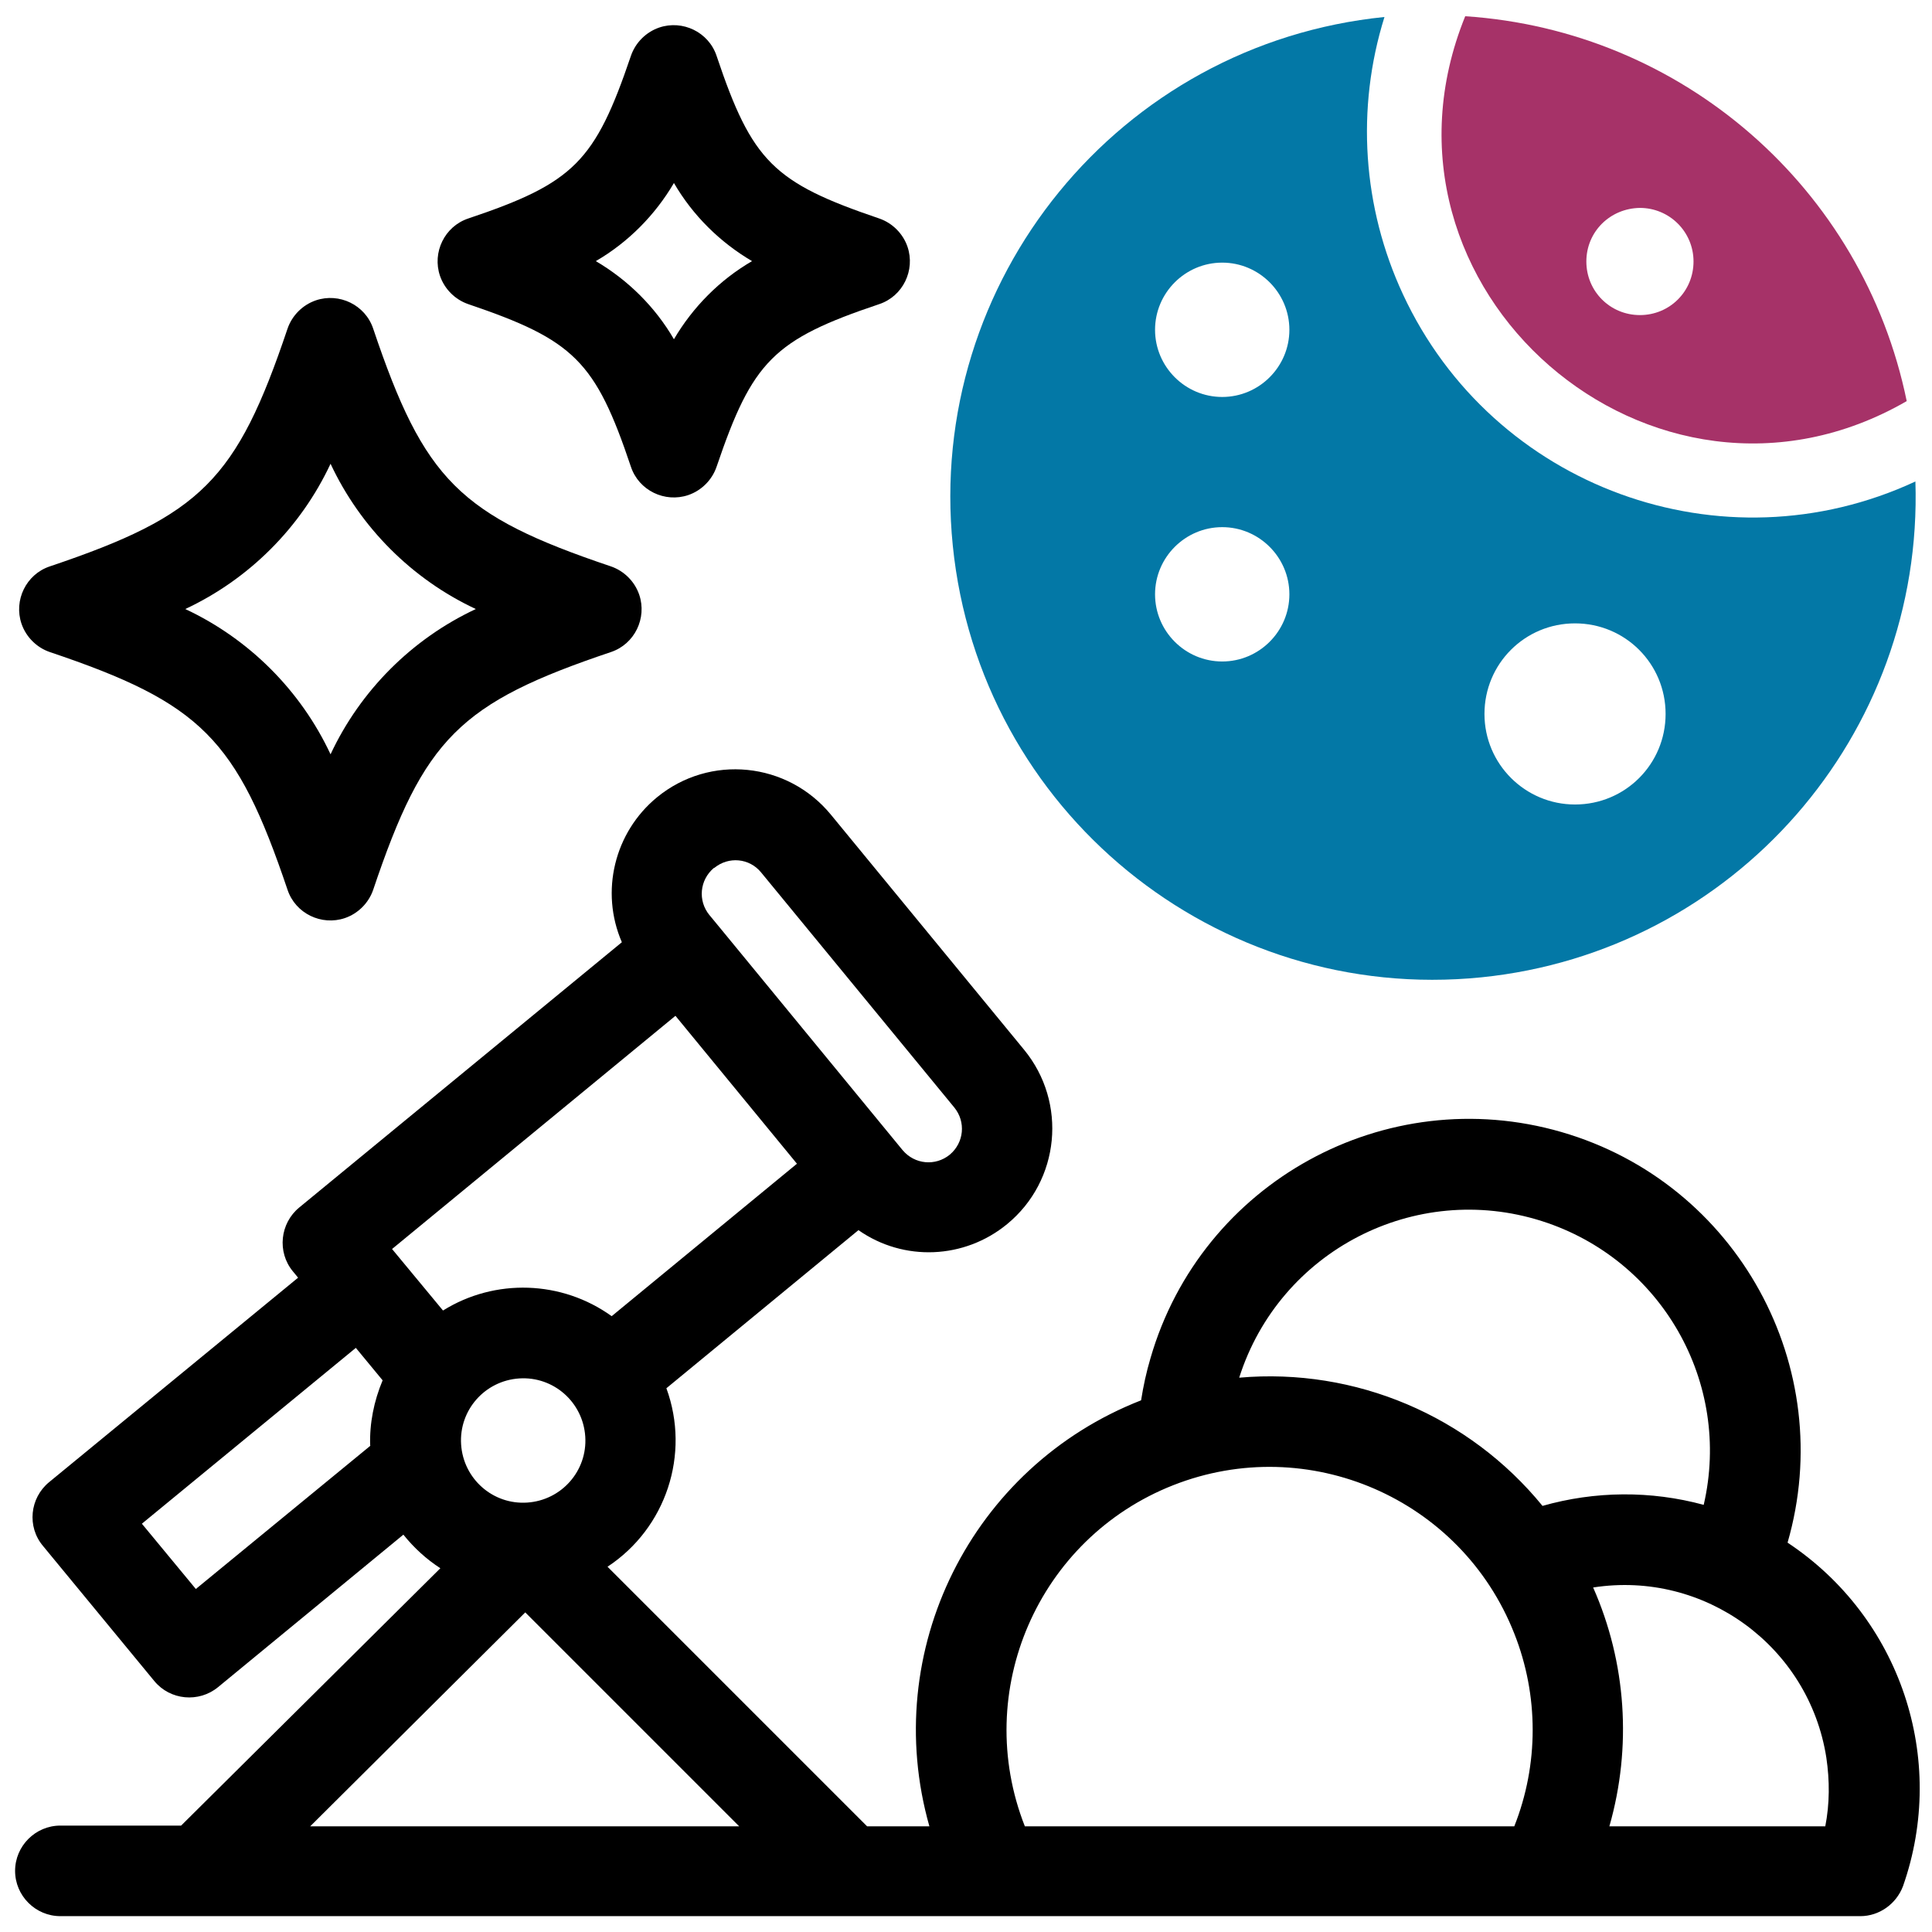
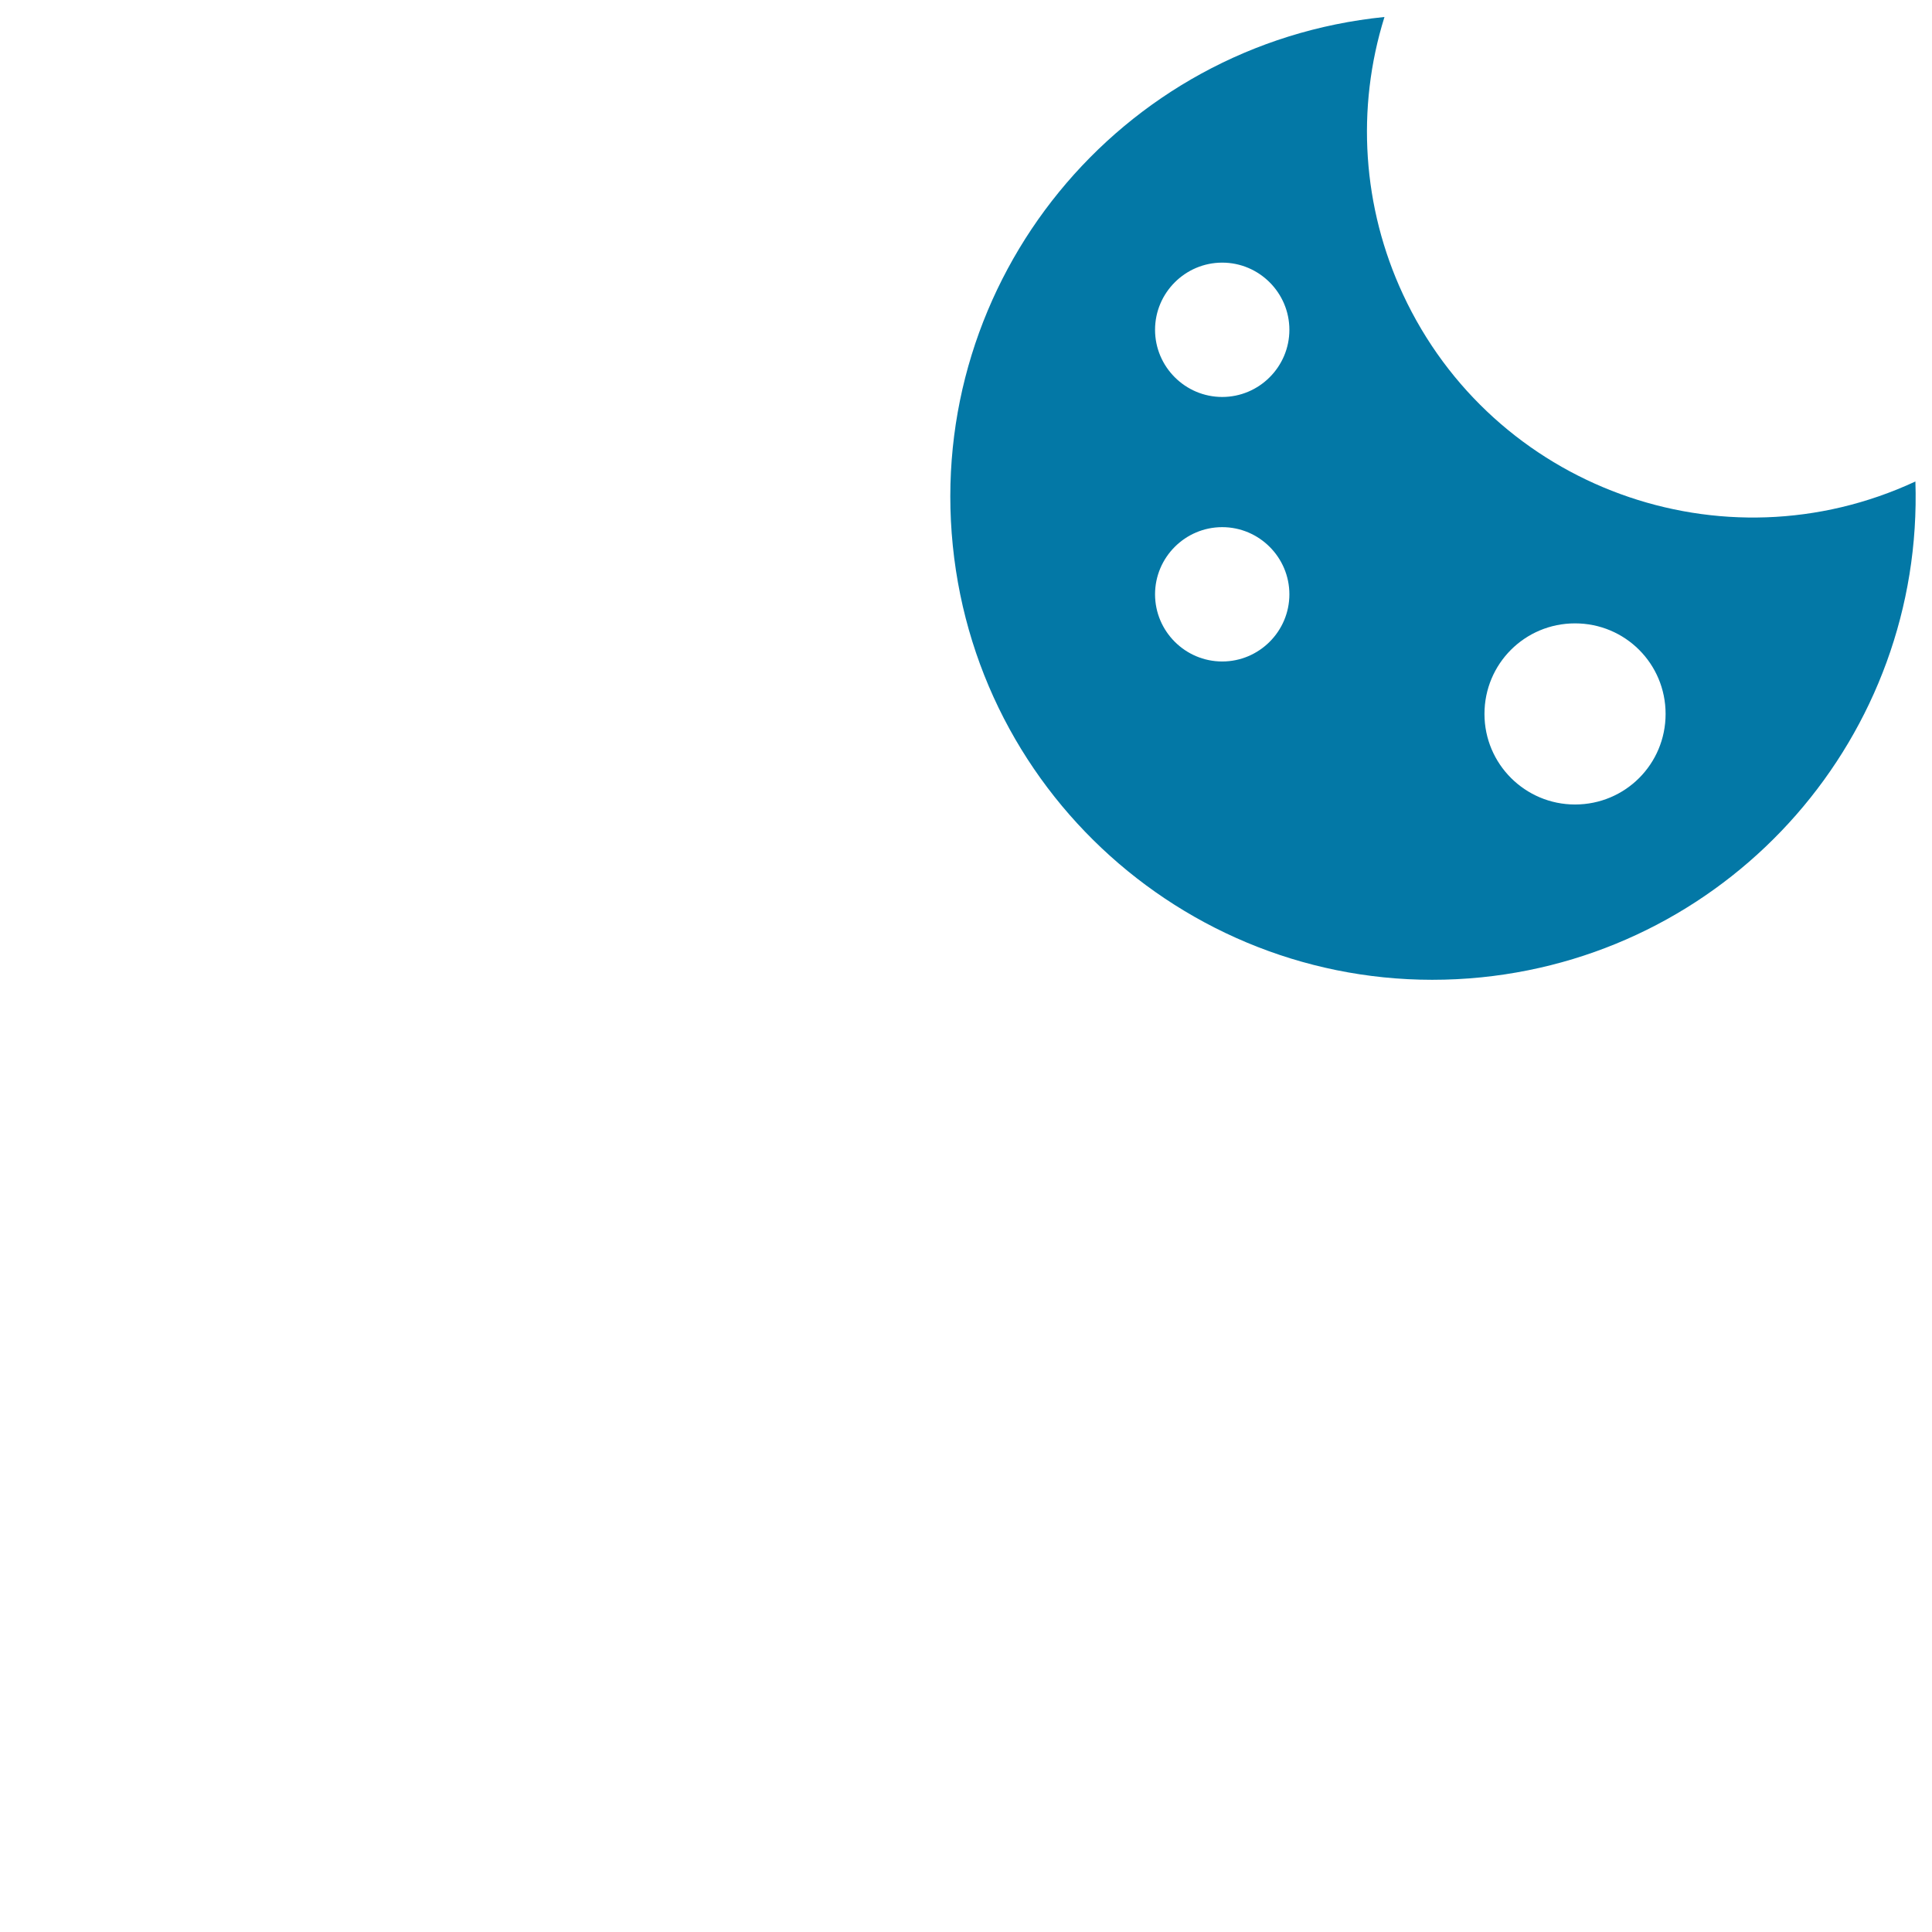
<svg xmlns="http://www.w3.org/2000/svg" id="Capa_1" version="1.1" viewBox="0 0 512 512">
  <defs>
    <style>
      .st0 {
        fill: #0378a6;
      }

      .st1 {
        fill: #a63268;
      }
    </style>
  </defs>
  <g id="expanded">
-     <path d="M13.2,172.8c40.1,13.5,49.5,23,63,63,2.1,6.3,9,9.6,15.2,7.5,3.5-1.2,6.3-4,7.5-7.5,13.5-40.1,22.9-49.5,63-63,6.3-2.1,9.6-9,7.5-15.2-1.2-3.5-4-6.3-7.5-7.5-40.1-13.5-49.5-22.9-63-63-2.1-6.3-9-9.6-15.2-7.5-3.5,1.2-6.3,4-7.5,7.5-13.5,40.1-22.9,49.5-63,63-6.3,2.1-9.6,9-7.5,15.2,1.2,3.5,4,6.3,7.5,7.5ZM87.6,122.9c7.9,16.9,21.6,30.6,38.5,38.5-16.9,7.9-30.6,21.6-38.5,38.5-7.9-16.9-21.6-30.6-38.5-38.5,16.9-7.9,30.6-21.6,38.5-38.5h0Z" />
-     <path d="M124.1,80.6c28,9.5,33.7,15.1,43.1,43.1,2.1,6.3,9,9.6,15.2,7.5,3.5-1.2,6.3-4,7.5-7.5,9.5-28,15.1-33.7,43.1-43.1,6.3-2.1,9.6-9,7.5-15.2-1.2-3.5-4-6.3-7.5-7.5-28-9.5-33.7-15.1-43.1-43.1-2.1-6.3-9-9.6-15.2-7.5-3.5,1.2-6.3,4-7.5,7.5-9.5,28-15.1,33.7-43.1,43.1-6.3,2.1-9.6,9-7.5,15.2,1.2,3.5,4,6.3,7.5,7.5ZM178.6,48.5c5,8.6,12.2,15.7,20.7,20.7-8.6,5-15.7,12.2-20.7,20.7-5-8.6-12.2-15.7-20.7-20.7,8.6-5,15.7-12.2,20.7-20.7h0Z" />
-     <path d="M473.7,408.9c13.5-46.6-13.3-95.4-59.9-108.9s-95.4,13.3-108.9,59.9c-1.1,3.7-1.9,7.4-2.5,11.2-45,17.6-69.3,66.4-56.1,112.9h-16.5l-68.8-68.8c15.5-10.2,22-29.8,15.6-47.3l50.9-41.9c12,8.4,28.1,7.7,39.4-1.6h0c14-11.5,16-32.2,4.5-46.2h0l-51.2-62.3c-11.5-14-32.1-16.1-46.1-4.6-11.3,9.3-15.1,25-9.3,38.4l-85.5,70.3c-5.1,4.2-5.9,11.8-1.7,16.9l1.4,1.7-66,54.2c-5.1,4.2-5.9,11.8-1.6,16.9h0l29.5,35.8c4.2,5.1,11.8,5.8,16.9,1.6l49.1-40.4c2.8,3.5,6.1,6.5,9.8,8.9l-68.7,68.2H16c-6.6,0-12,5.4-12,12s5.4,12,12,12h477c5,0,9.5-3.2,11.3-7.9,11.9-33.8-.7-71.3-30.6-91.1h0ZM189.3,230c3.8-3.1,9.3-2.6,12.4,1.2l51.2,62.3c3.1,3.8,2.6,9.3-1.2,12.5-3.8,3.1-9.3,2.6-12.5-1.2h0c-33.2-40.4-51.9-63.2-51.2-62.3-3.1-3.8-2.6-9.3,1.2-12.5h.1ZM98.2,383.1l-46.3,38-14.3-17.3,56.7-46.6,7.1,8.6c-2.3,5.5-3.5,11.4-3.3,17.3h0ZM103.9,331l75.1-61.8,32.2,39.2-49.1,40.4c-13.2-9.5-30.9-10.1-44.7-1.5l-13.5-16.3h0ZM155.1,380.7c.6,9.1-6.3,16.9-15.4,17.5-9.1.6-16.9-6.3-17.5-15.4s6.3-16.9,15.4-17.5c9.1-.6,16.9,6.3,17.5,15.4ZM82.2,484l57-56.7,56.7,56.7h-113.7ZM401.3,484h-129.7c-14.1-35.8,3.5-76.3,39.3-90.4s76.3,3.5,90.4,39.3c6.5,16.4,6.5,34.7,0,51.1h0ZM408.8,399.1c-19.5-23.9-49.6-36.7-80.4-34,10.7-33.6,46.6-52.2,80.2-41.5,31.7,10.1,50.4,42.8,42.9,75.2-14-3.8-28.8-3.7-42.8.3h.1ZM483.8,484h-57.3c6-21,4.5-43.4-4.3-63.3,29.5-4.6,57.2,15.6,61.8,45.1.9,6.1.9,12.2-.3,18.3h0Z" />
    <g>
-       <path class="st1" d="M505.3,106.3c-11.6-56.5-59.5-98.2-117-102-29.3,72.2,49.8,140.8,117,102ZM434.6,55.1c7.8,0,14.2,6.3,14.2,14.2s-6.3,14.2-14.2,14.2-14.2-6.3-14.2-14.2,6.3-14.1,14.2-14.2Z" />
      <path class="st0" d="M507.6,127.6c-51.2,23.8-112,1.6-135.8-49.6-10.7-23-12.5-49.2-4.9-73.5-70.3,7.1-121.5,69.8-114.4,140.1s69.8,121.5,140.1,114.4c66.9-6.8,117.2-64.2,115-131.5h0ZM323.9,175.3c-9.8,0-17.8-8-17.8-17.8s8-17.8,17.8-17.8,17.8,8,17.8,17.8h0c0,9.8-8,17.8-17.8,17.8ZM323.9,105.2c-9.8,0-17.8-8-17.8-17.8s8-17.8,17.8-17.8,17.8,8,17.8,17.8-8,17.8-17.8,17.8ZM417.4,213.2c-13.2,0-24-10.7-24-24s10.7-24,24-24,24,10.7,24,24-10.7,24-24,24Z" />
    </g>
  </g>
</svg>